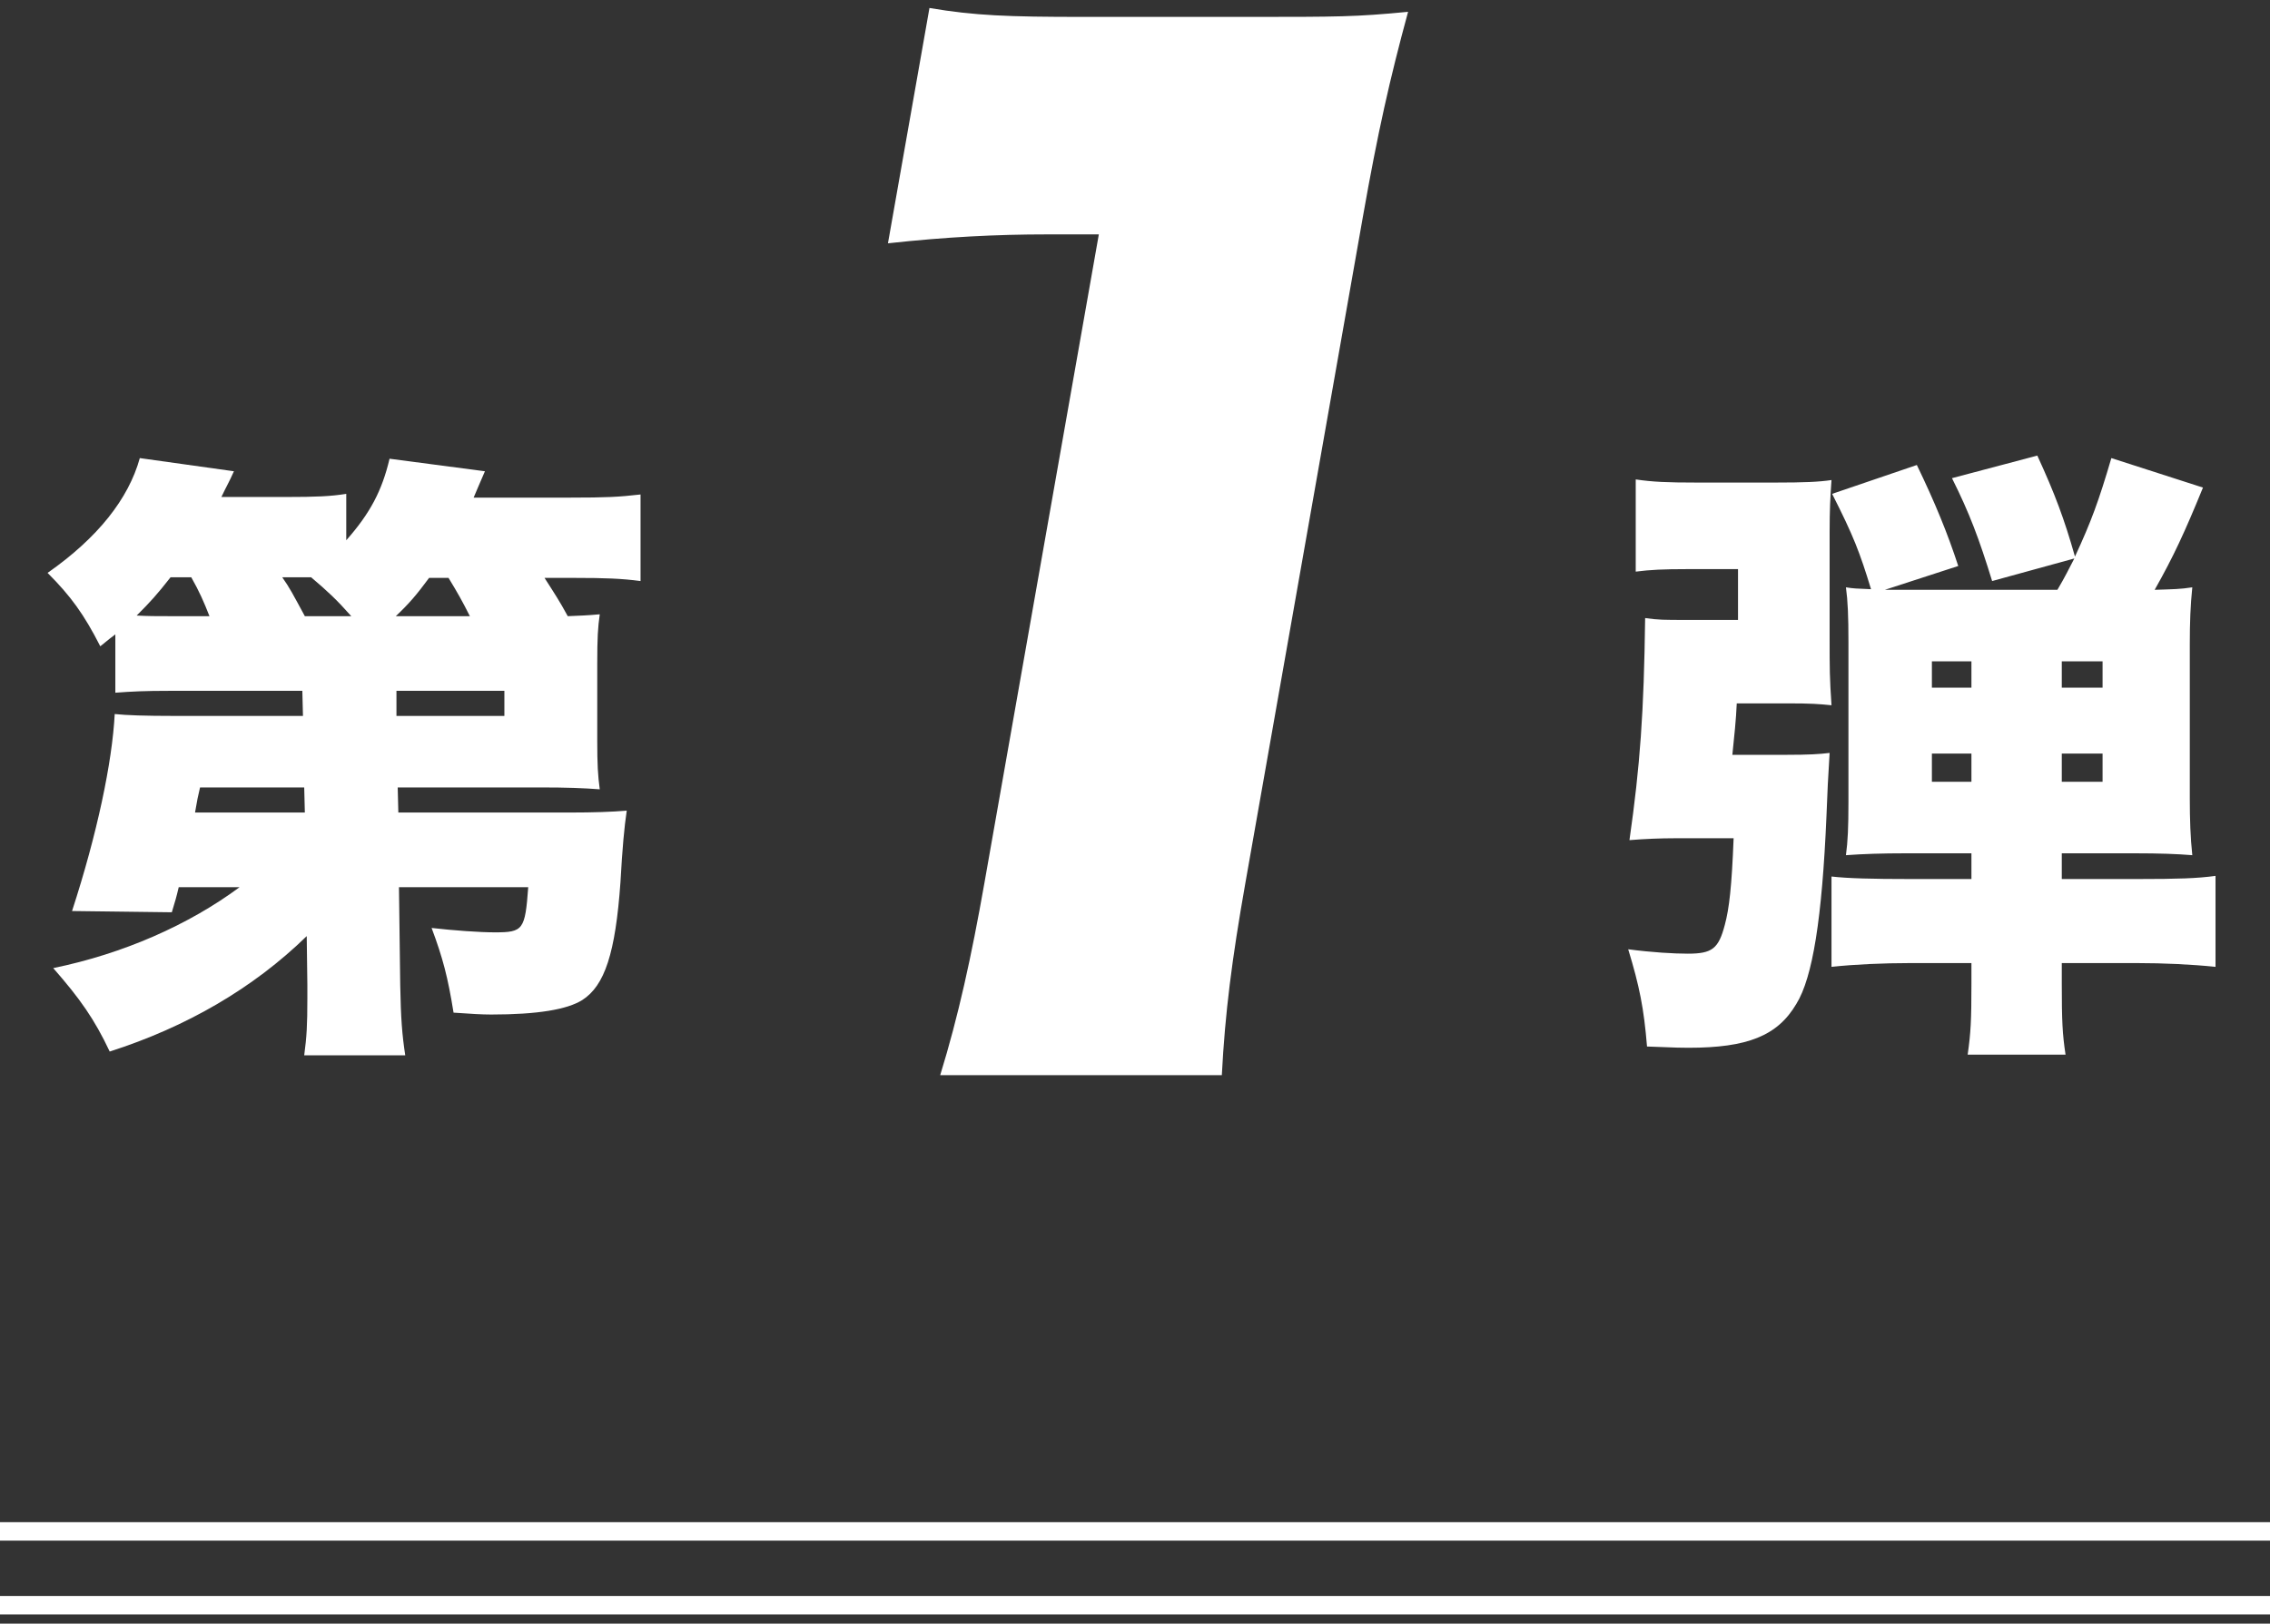
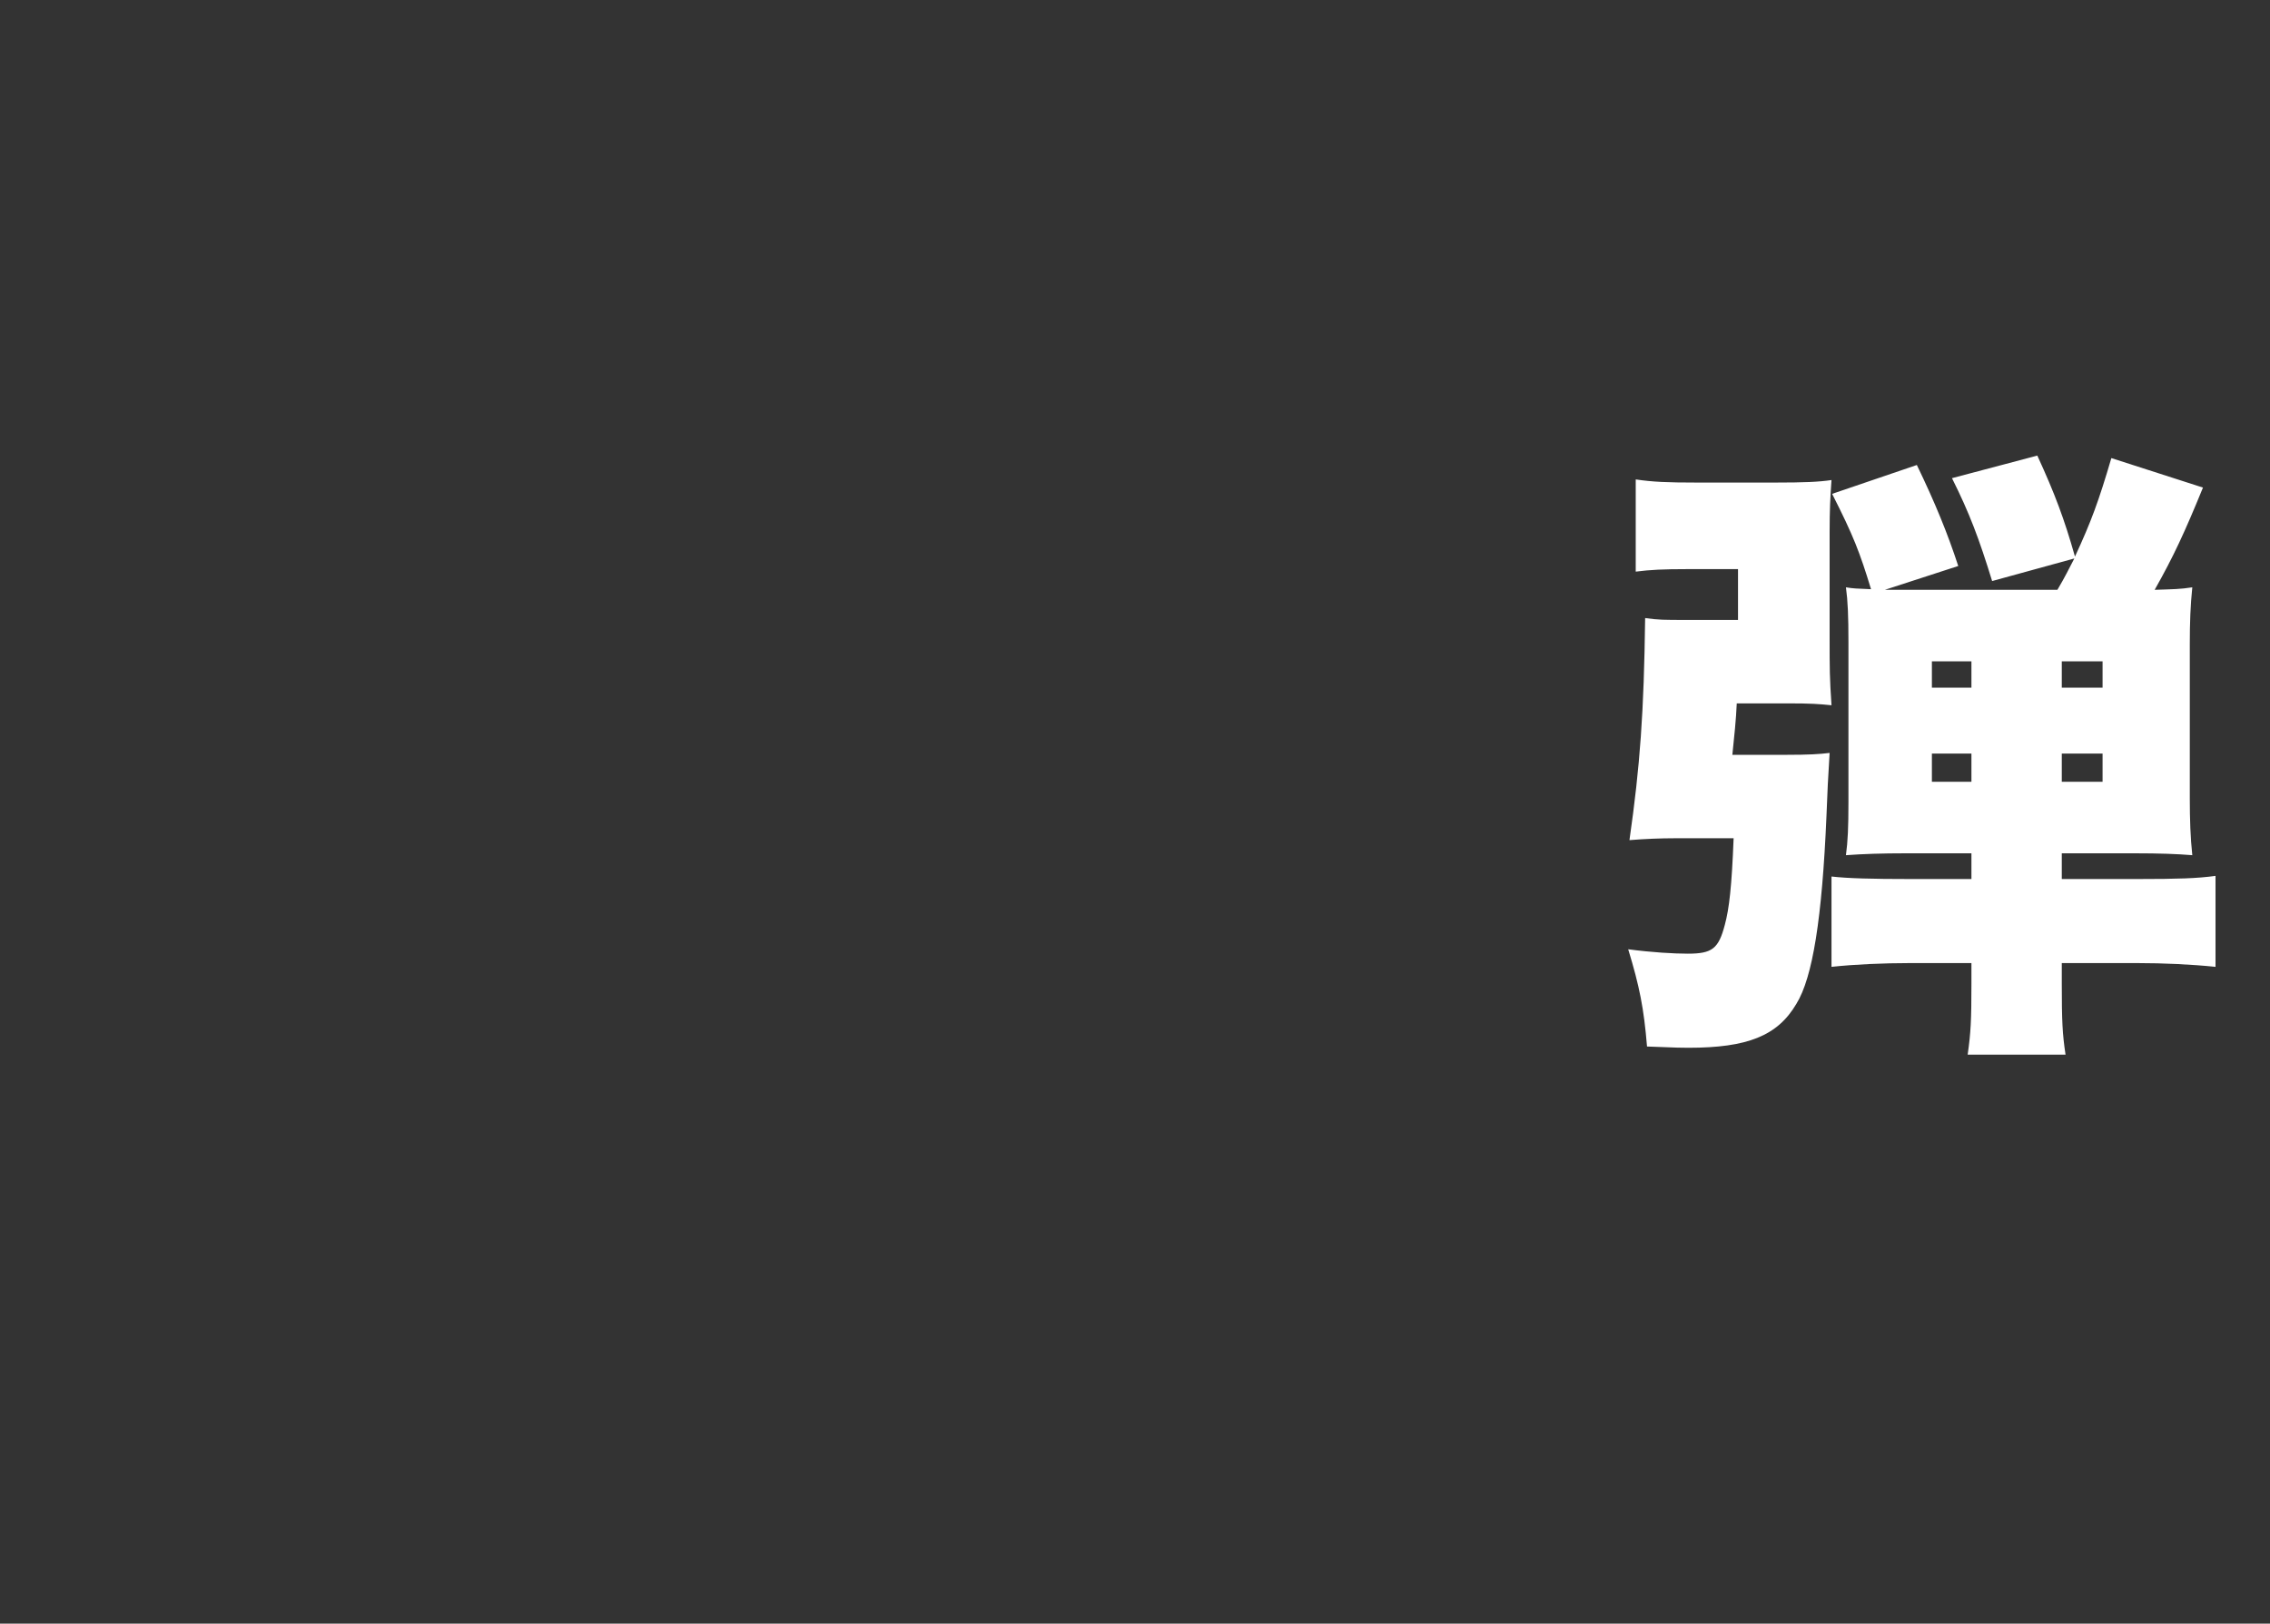
<svg xmlns="http://www.w3.org/2000/svg" width="123" height="88" viewBox="0 0 123 88" fill="none">
  <rect x="0" y="0" width="123" height="88" fill="#333333" stroke="none" />
-   <path d="M16.654 53.354L16.62 50.736C13.73 53.558 10.092 55.666 5.944 56.992C5.128 55.258 4.346 54.136 2.884 52.47C6.692 51.688 10.228 50.124 12.982 48.084H9.684C9.548 48.662 9.514 48.764 9.31 49.444L3.904 49.376C5.264 45.194 6.08 41.318 6.216 38.7C6.862 38.768 7.848 38.802 9.446 38.802H16.416L16.382 37.442H9.242C7.814 37.442 7.168 37.476 6.25 37.544V34.382C5.978 34.586 5.978 34.586 5.434 35.028C4.55 33.294 3.836 32.308 2.578 31.05C5.298 29.146 6.964 27.038 7.576 24.828L12.676 25.542C12.37 26.222 12.302 26.29 11.996 26.936H15.498C17.13 26.936 17.912 26.902 18.762 26.766V29.282C20.054 27.82 20.7 26.596 21.108 24.862L26.276 25.542C26.004 26.188 25.902 26.392 25.664 26.97H30.9C32.872 26.97 33.518 26.936 34.708 26.8V31.492C33.688 31.356 32.77 31.322 31.172 31.322H29.506C30.05 32.172 30.322 32.58 30.764 33.396C31.512 33.362 31.75 33.362 32.498 33.294C32.396 34.008 32.362 34.552 32.362 35.98V40.128C32.362 41.454 32.396 42.032 32.498 42.78C31.614 42.712 30.696 42.678 29.302 42.678H21.55L21.584 44.038H30.9C32.158 44.038 33.144 44.004 33.96 43.936C33.824 44.854 33.722 45.976 33.62 47.812C33.348 51.654 32.77 53.422 31.546 54.204C30.73 54.714 29.132 54.986 26.616 54.986C26.106 54.986 25.562 54.952 24.576 54.884C24.27 52.98 23.998 51.926 23.386 50.294C24.576 50.43 25.97 50.532 26.82 50.532C28.35 50.532 28.452 50.396 28.622 48.084H21.618L21.686 53.388C21.72 55.224 21.788 56.074 21.958 57.196H16.484C16.62 56.176 16.654 55.564 16.654 54.136C16.654 53.728 16.654 53.558 16.654 53.354ZM16.518 44.038L16.484 42.678H10.84C10.704 43.256 10.704 43.256 10.568 44.038H16.518ZM21.482 37.442V38.802H27.33V37.442H21.482ZM21.448 33.396H25.46C25.052 32.58 24.78 32.104 24.304 31.322H23.25C22.57 32.24 22.196 32.682 21.448 33.396ZM9.242 33.396H11.35C11.044 32.614 10.806 32.07 10.364 31.288H9.242C8.494 32.24 8.154 32.614 7.406 33.362C8.052 33.396 8.426 33.396 9.242 33.396ZM16.518 33.396H19.034C18.252 32.512 17.742 32.036 16.858 31.288H15.294C15.702 31.866 15.872 32.206 16.518 33.396Z" fill="white" />
  <path d="M100.158 43.46V34.824C100.158 33.362 100.124 32.58 100.022 31.832C100.43 31.9 100.6 31.9 101.382 31.934C100.77 29.928 100.43 29.044 99.274 26.766L103.864 25.202C104.85 27.242 105.53 28.908 106.108 30.676L102.13 31.968C102.368 31.968 102.368 31.968 102.81 31.968H111.48C111.922 31.22 112.058 30.914 112.398 30.268L107.944 31.492C107.23 29.18 106.72 27.82 105.768 25.916L110.392 24.692C111.344 26.766 111.854 28.126 112.432 30.166C113.316 28.262 113.724 27.14 114.404 24.828L119.368 26.426C118.382 28.84 117.77 30.166 116.75 31.968C117.77 31.934 118.144 31.934 118.79 31.832C118.688 32.818 118.654 33.736 118.654 34.926V43.256C118.654 44.412 118.688 45.398 118.79 46.35C117.94 46.282 117.022 46.248 115.662 46.248H111.718V47.642H115.832C118.008 47.642 119.062 47.608 120.048 47.472V52.402C118.722 52.266 117.226 52.198 115.798 52.198H111.718V53.32C111.718 55.326 111.752 56.04 111.922 57.162H106.618C106.788 55.972 106.822 55.292 106.822 53.32V52.198H103.49C102.062 52.198 100.498 52.266 99.24 52.402V47.506C100.124 47.608 101.45 47.642 103.49 47.642H106.822V46.248H103.252C101.96 46.248 100.974 46.282 100.022 46.35C100.124 45.602 100.158 44.854 100.158 43.46ZM111.718 42.372H113.928V40.842H111.718V42.372ZM111.718 37.272H113.928V35.844H111.718V37.272ZM106.822 35.844H104.68V37.272H106.822V35.844ZM106.822 40.842H104.68V42.372H106.822V40.842ZM93.868 40.91H96.826C98.016 40.91 98.56 40.876 99.138 40.808C99.036 42.508 99.036 42.508 98.968 44.208C98.73 49.784 98.22 52.98 97.336 54.408C96.316 56.142 94.684 56.788 91.488 56.788C91.046 56.788 91.046 56.788 89.244 56.72C89.074 54.646 88.836 53.456 88.224 51.45C89.516 51.62 90.706 51.688 91.454 51.688C92.78 51.688 93.12 51.416 93.46 50.124C93.698 49.24 93.834 48.05 93.936 45.432H90.774C89.958 45.432 89.142 45.466 88.292 45.534C88.87 41.488 89.074 38.632 89.142 33.498C89.89 33.6 90.094 33.6 91.454 33.6H94.174V30.846H91.42C90.128 30.846 89.414 30.88 88.632 30.982V25.984C89.55 26.12 90.332 26.154 91.93 26.154H96.214C97.744 26.154 98.56 26.12 99.24 26.018C99.172 26.97 99.138 27.65 99.138 28.84V34.586C99.138 36.252 99.138 36.728 99.24 38.224C98.56 38.156 98.152 38.122 96.86 38.122H94.106C94.072 38.972 93.97 39.924 93.868 40.91Z" fill="white" />
-   <path d="M48.114 13.187L50.363 0.433C52.81 0.847 54.618 0.916 58.678 0.916H67.568C72.538 0.916 73.448 0.916 76.297 0.64C75.303 4.294 74.652 7.189 73.85 11.739L67.48 47.862C66.751 51.998 66.38 54.893 66.205 58.271H50.945C51.924 55.1 52.635 51.86 53.34 47.862L59.54 12.704H56.74C54.01 12.704 51.255 12.842 48.114 13.187Z" fill="white" />
-   <path d="M0 83H123" stroke="white" />
-   <path d="M0 87H123" stroke="white" />
</svg>